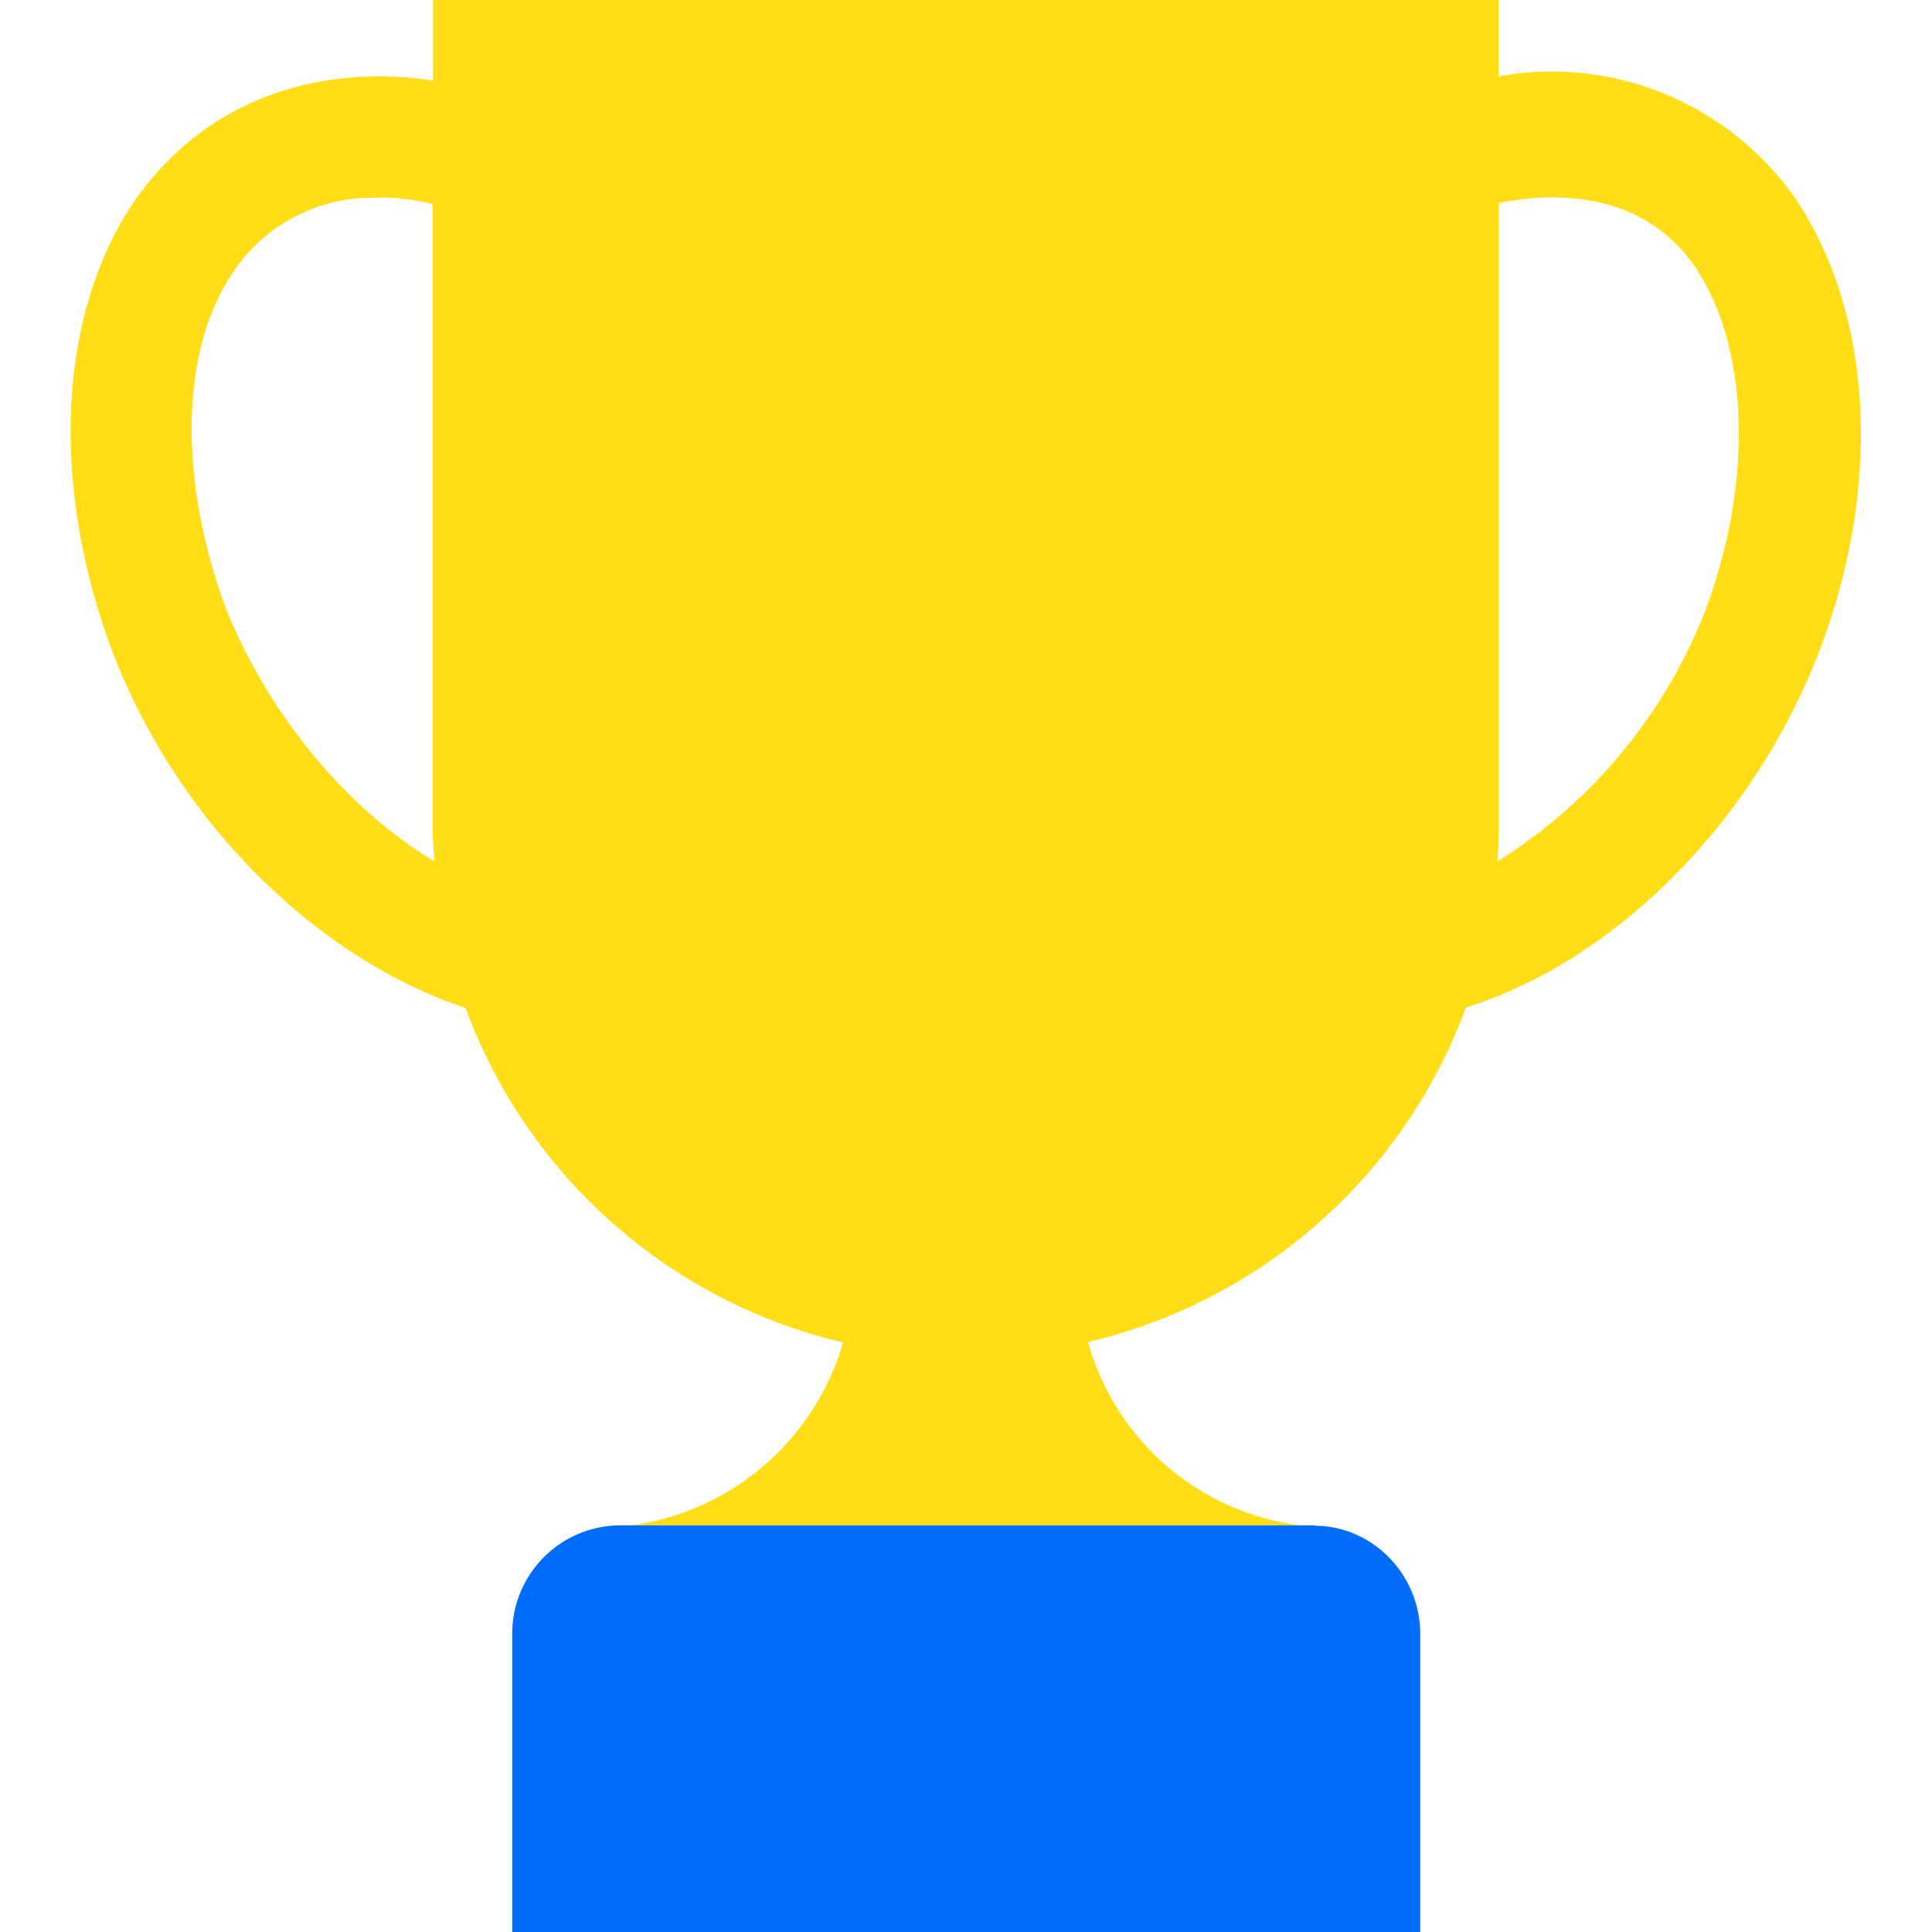
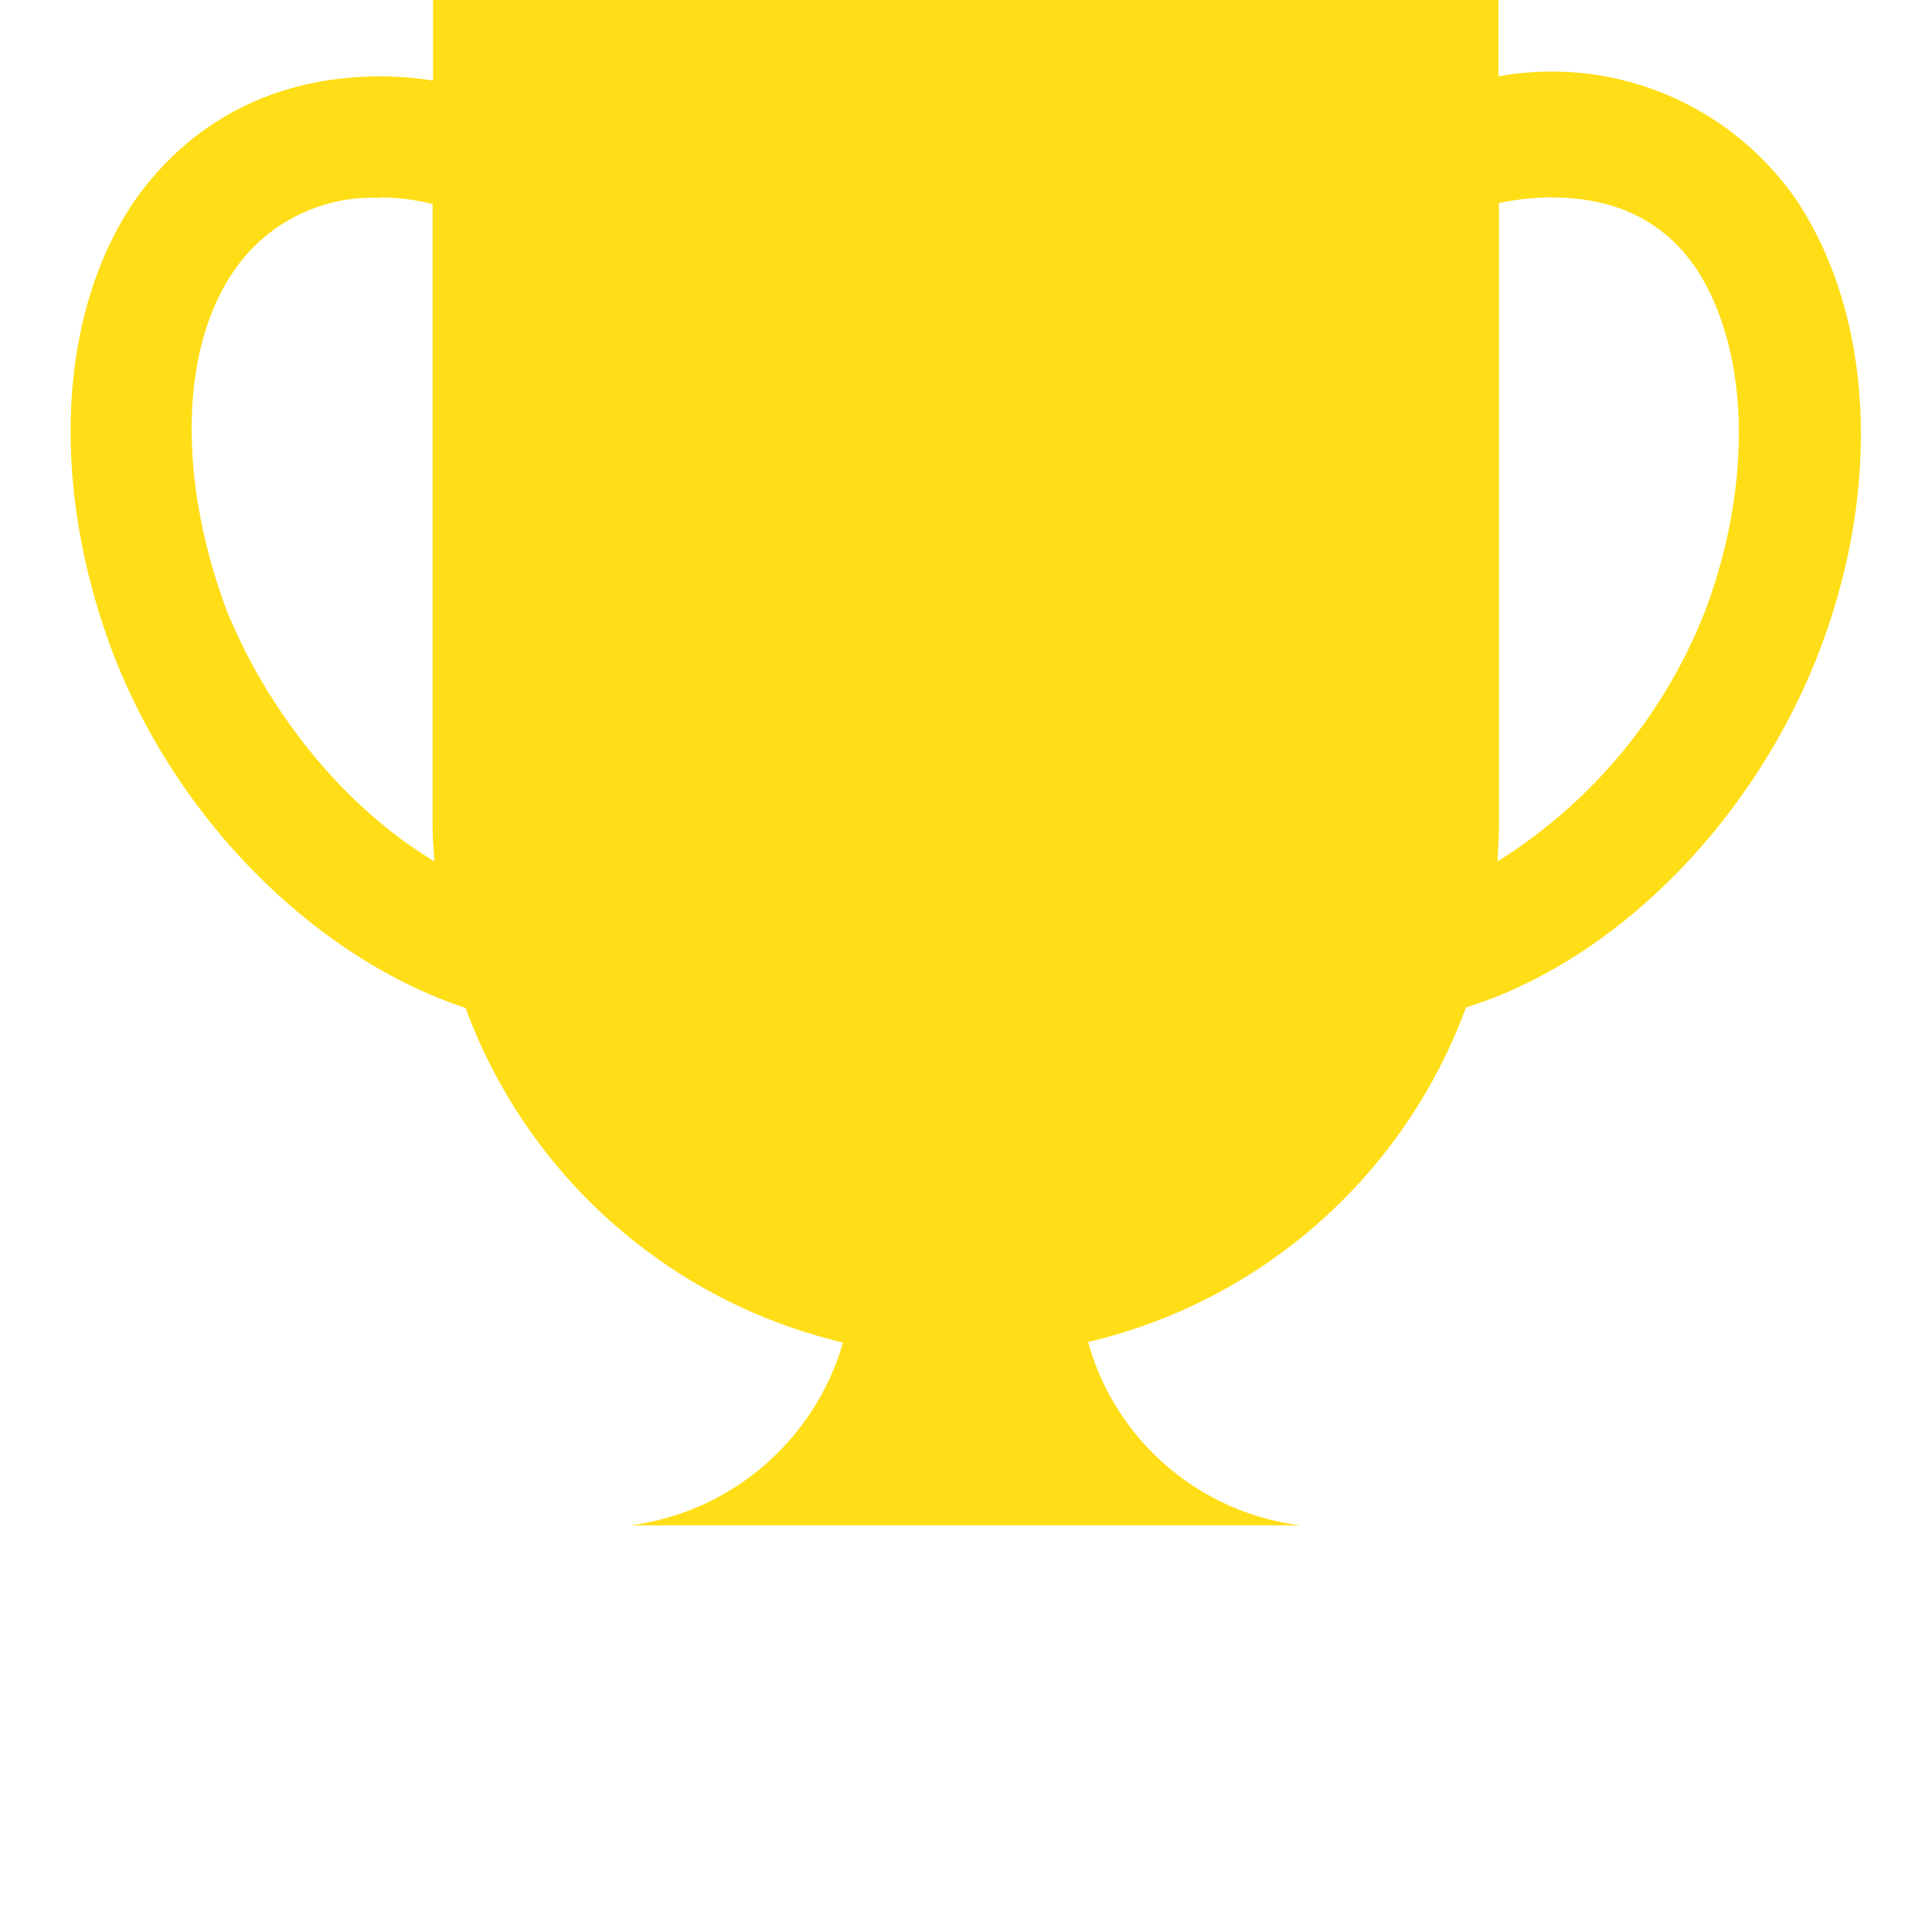
<svg xmlns="http://www.w3.org/2000/svg" width="41" height="41" viewBox="0 0 41 41">
  <path fill="#ffde17" d="M9.19 0v1.71a7.28 7.28 0 0 0-1.11-.09c-2.23 0-4.03.94-5.23 2.65-1.63 2.4-1.8 6.07-.43 9.65 1.42 3.63 4.38 6.45 7.46 7.47a11.3 11.3 0 0 0 8.01 7.1 5.44 5.44 0 0 1-4.5 3.88H27.6a5.37 5.37 0 0 1-4.51-3.89 11.3 11.3 0 0 0 8.02-7.1c3.12-.97 6.04-3.86 7.46-7.46 1.37-3.5 1.2-7.17-.43-9.65a6.31 6.31 0 0 0-6.34-2.65V0zM8.08 4.19c.37 0 .74.05 1.1.14V17.5c0 .26.02.52.04.78-1.8-1.08-3.45-3-4.4-5.3-1.03-2.74-1.03-5.56.17-7.27A3.56 3.56 0 0 1 8.08 4.2zm24.84 0c1.37 0 2.4.5 3.09 1.53 1.11 1.71 1.2 4.53.17 7.26a10.98 10.98 0 0 1-4.4 5.3c.01-.25.03-.5.03-.77V4.31c.38-.08.75-.12 1.11-.12z" />
-   <path fill="#006efa" d="M27.91 32.37H13.17a2.3 2.3 0 0 0-2.3 2.31V41h19.27v-6.32c0-1.28-1.03-2.3-2.23-2.3z" />
</svg>